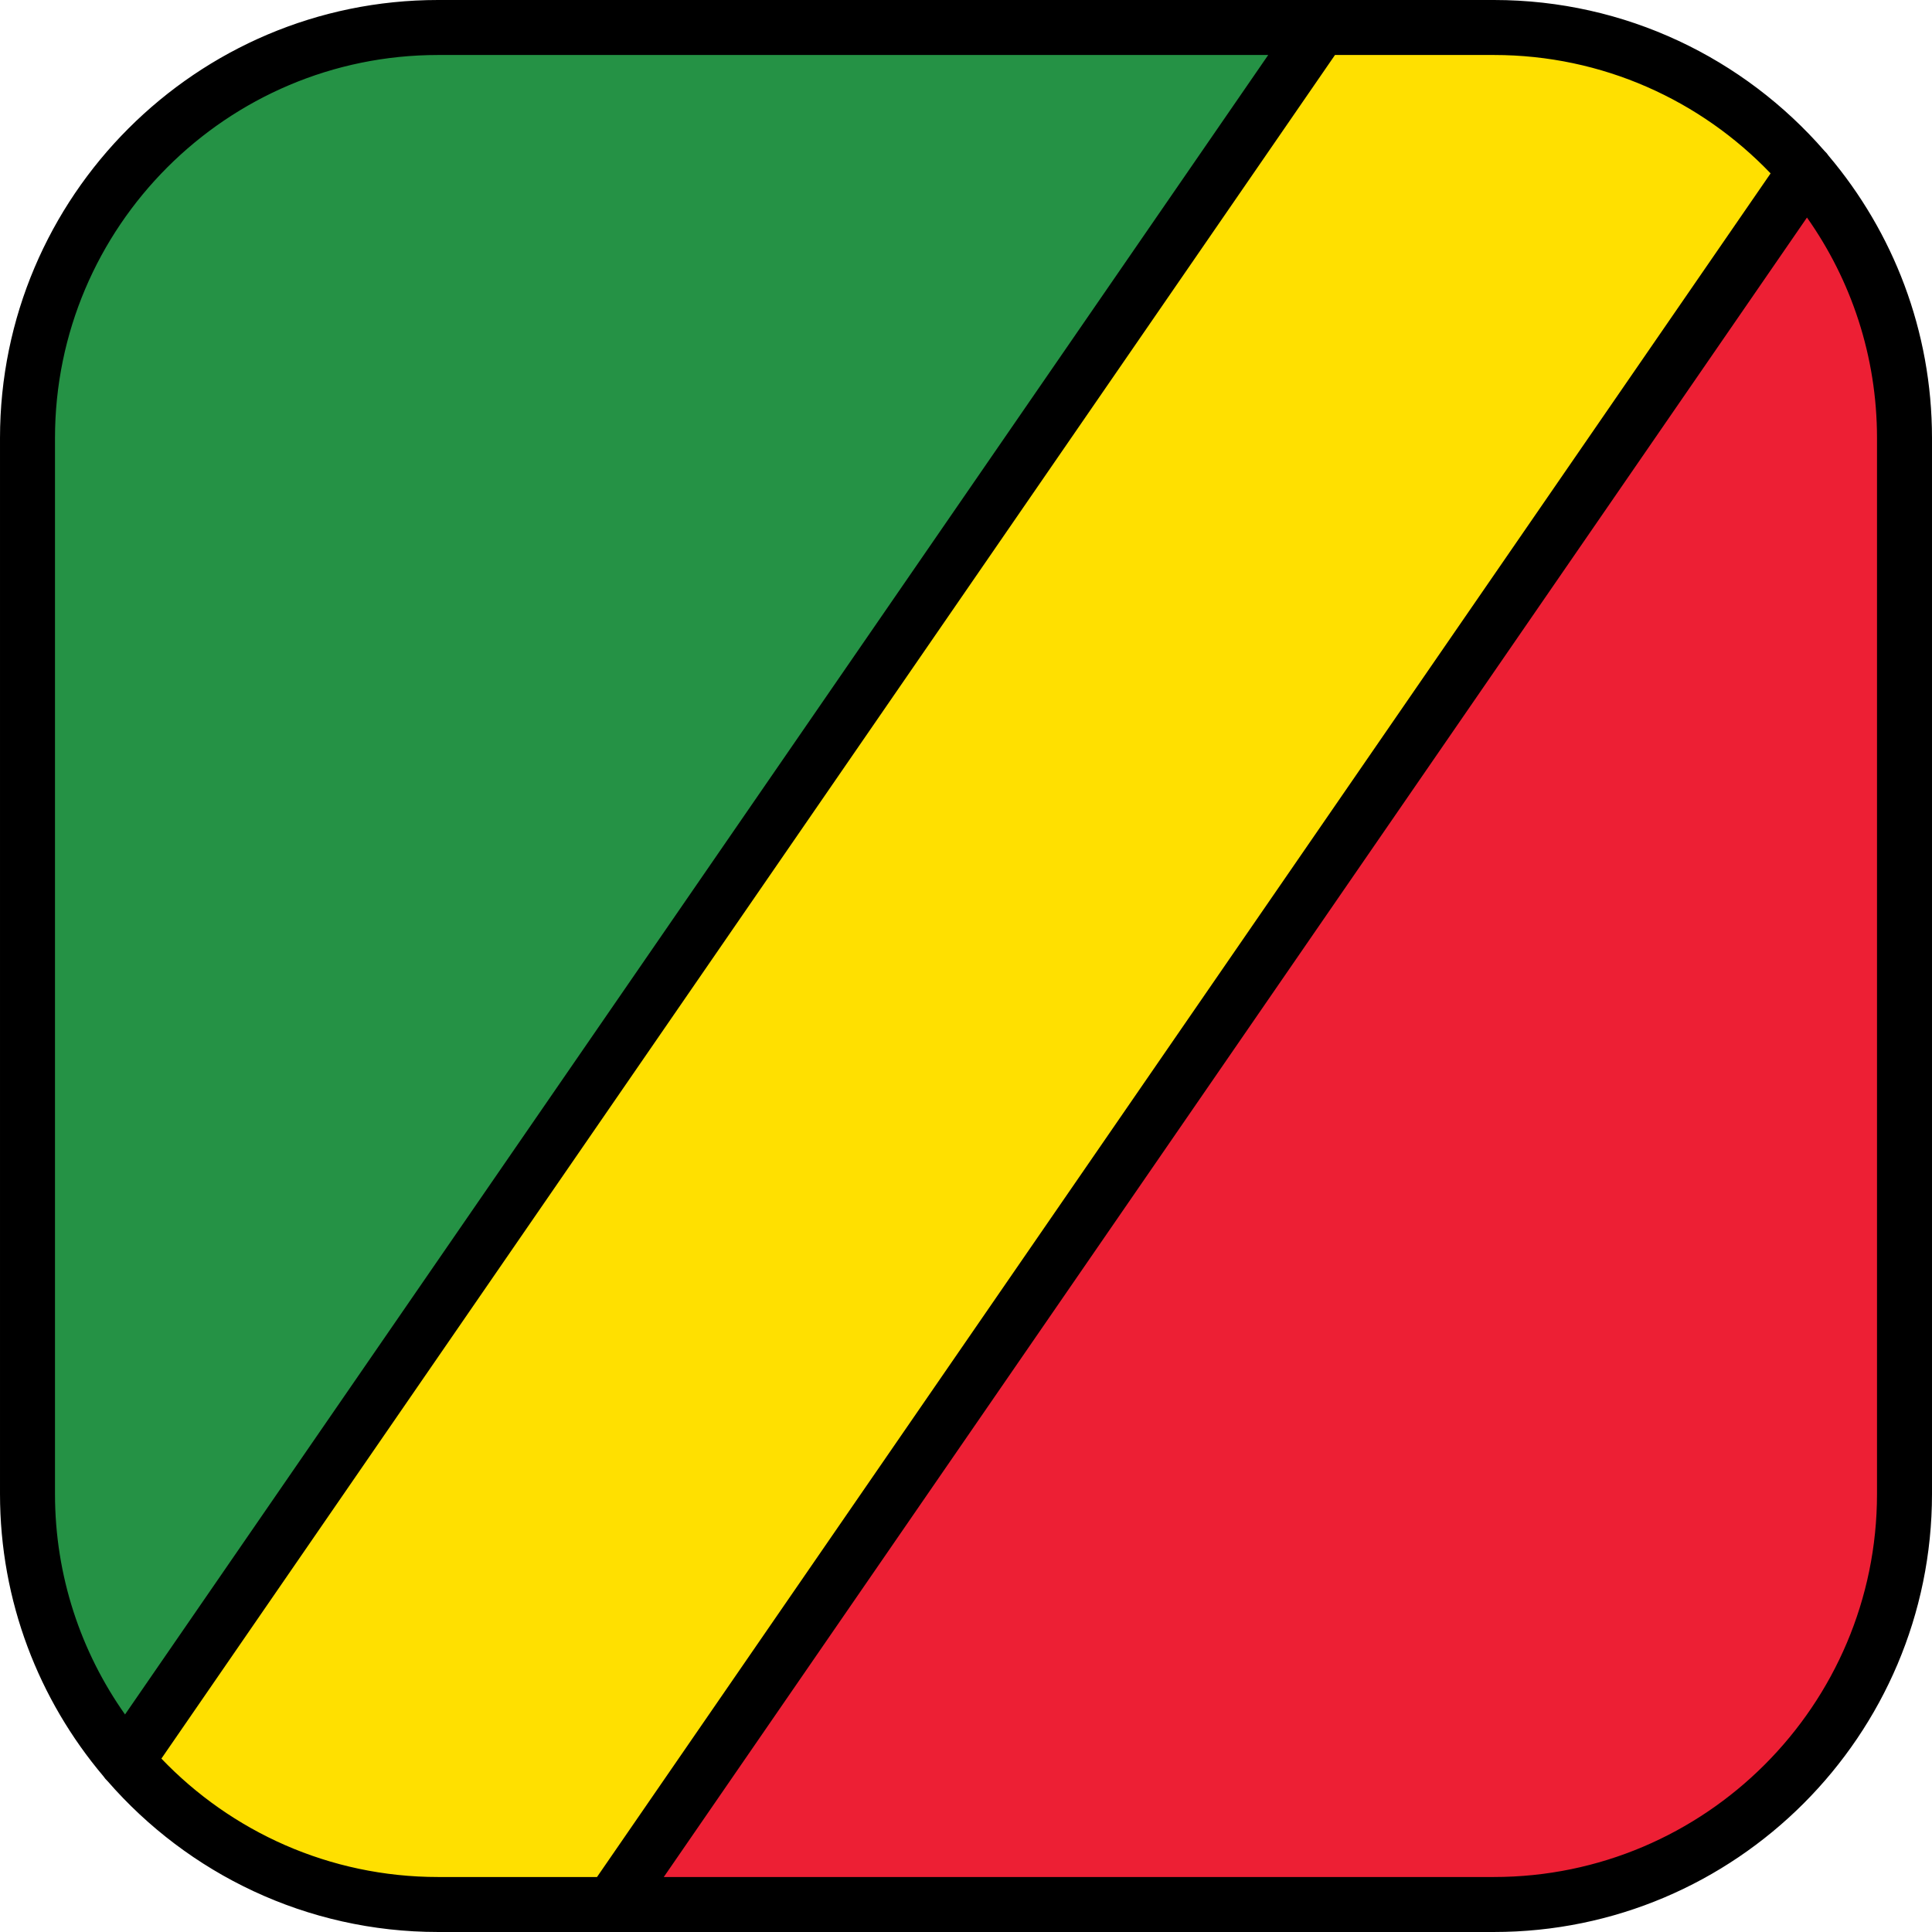
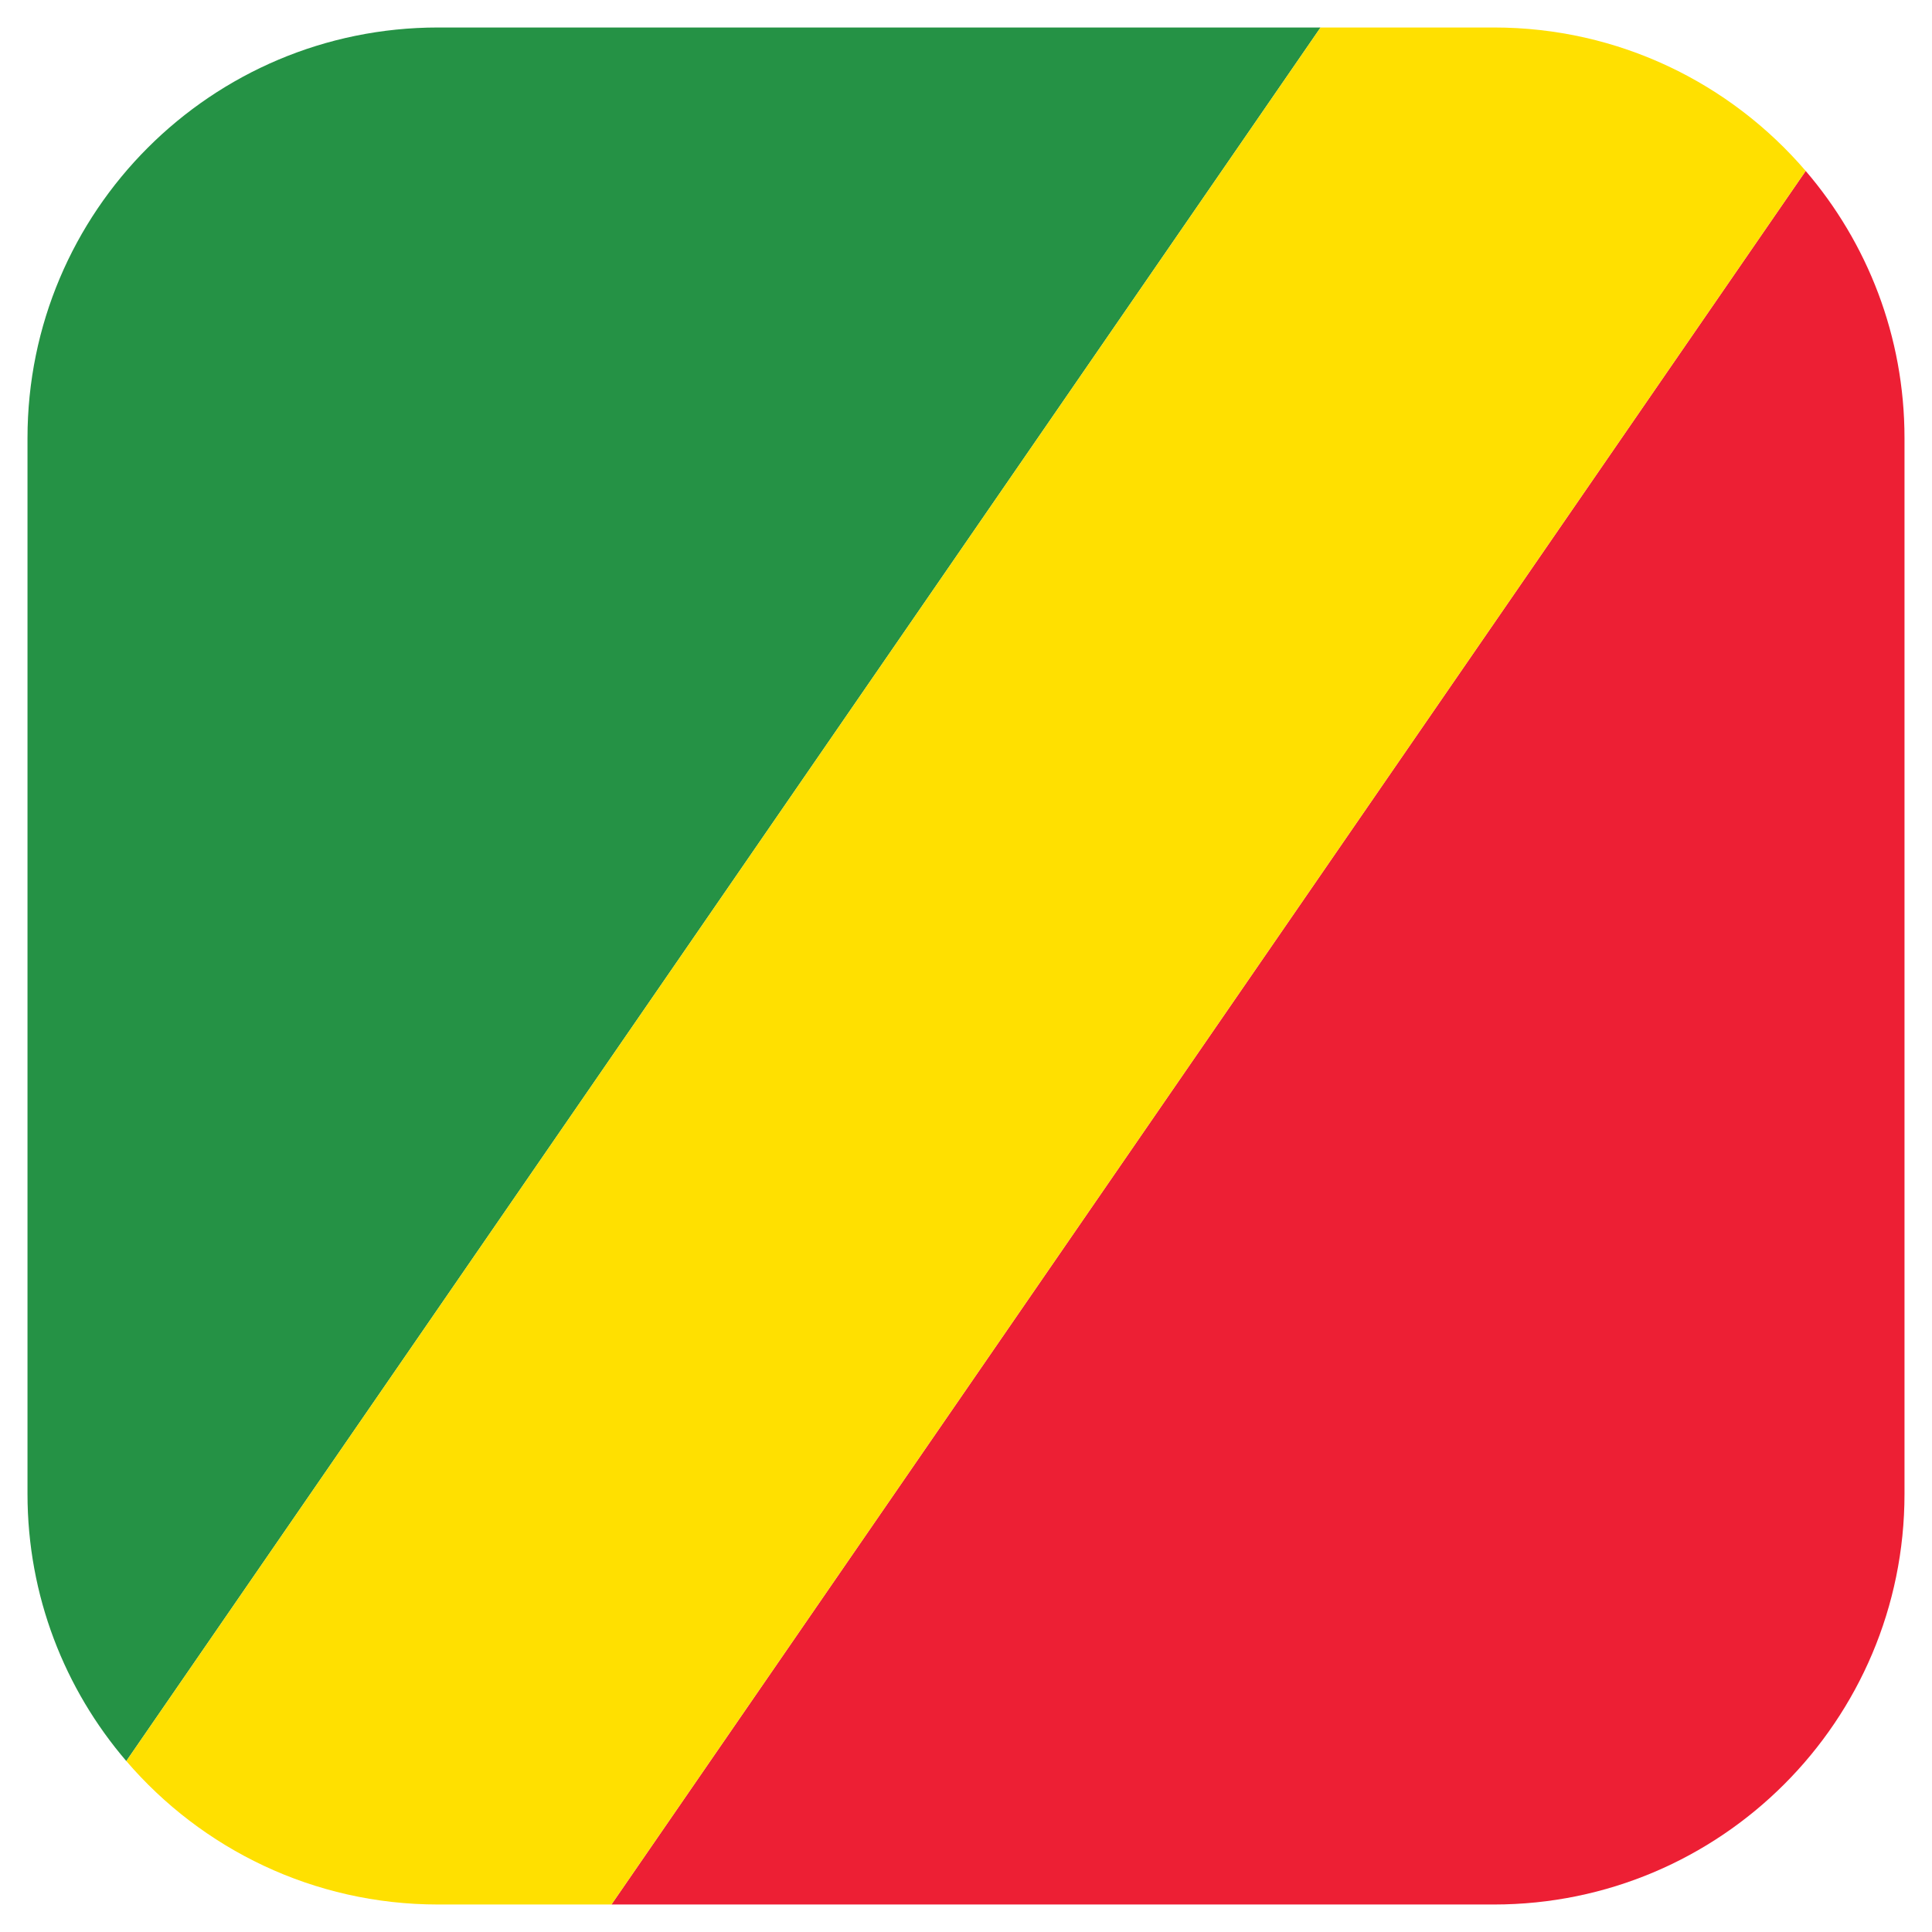
<svg xmlns="http://www.w3.org/2000/svg" height="800px" width="800px" version="1.1" id="Layer_1" viewBox="0 0 512.001 512.001" xml:space="preserve">
  <path style="fill:#259245;" d="M116.099,7.286C56.004,7.286,7.287,56.004,7.287,116.099v279.803  c0,27.037,9.865,51.768,26.187,70.799L349.959,7.286H116.099z" />
  <path style="fill:#ED1F34;" d="M162.042,504.714h233.86c60.095,0,108.812-48.717,108.812-108.812V116.099  c0-27.037-9.865-51.769-26.187-70.799L162.042,504.714z" />
  <path style="fill:#FFE000;" d="M395.902,7.286h-45.943L33.474,466.7c19.956,23.268,49.567,38.013,82.625,38.013h45.943L478.527,45.3  C458.571,22.031,428.96,7.286,395.902,7.286z" />
-   <path d="M484.604,41.284c-0.313-0.474-0.689-0.914-1.119-1.313C462.184,15.496,430.819,0,395.902,0H116.099  C52.082,0,0.001,52.082,0.001,116.099v279.803c0,28.481,10.315,54.594,27.397,74.815c0.313,0.474,0.689,0.914,1.119,1.313  c21.3,24.474,52.665,39.97,87.582,39.97h45.924c0.004,0,0.009,0.001,0.013,0.001c0.005,0,0.011-0.001,0.016-0.001h233.85  C459.919,512,512,459.918,512,395.901V116.099C512,87.618,501.686,61.505,484.604,41.284z M14.574,116.099  c0-55.981,45.544-101.526,101.526-101.526h219.992L33.133,454.351c-11.685-16.538-18.559-36.706-18.559-58.45  C14.574,395.901,14.574,116.099,14.574,116.099z M42.772,466.047L353.787,14.573h42.115c28.798,0,54.833,12.054,73.327,31.379  L158.214,497.427H116.1C87.301,497.427,61.267,485.373,42.772,466.047z M497.427,395.901c0,55.981-45.544,101.526-101.526,101.526  H175.91L478.868,57.649c11.685,16.538,18.559,36.706,18.559,58.45V395.901z" />
</svg>